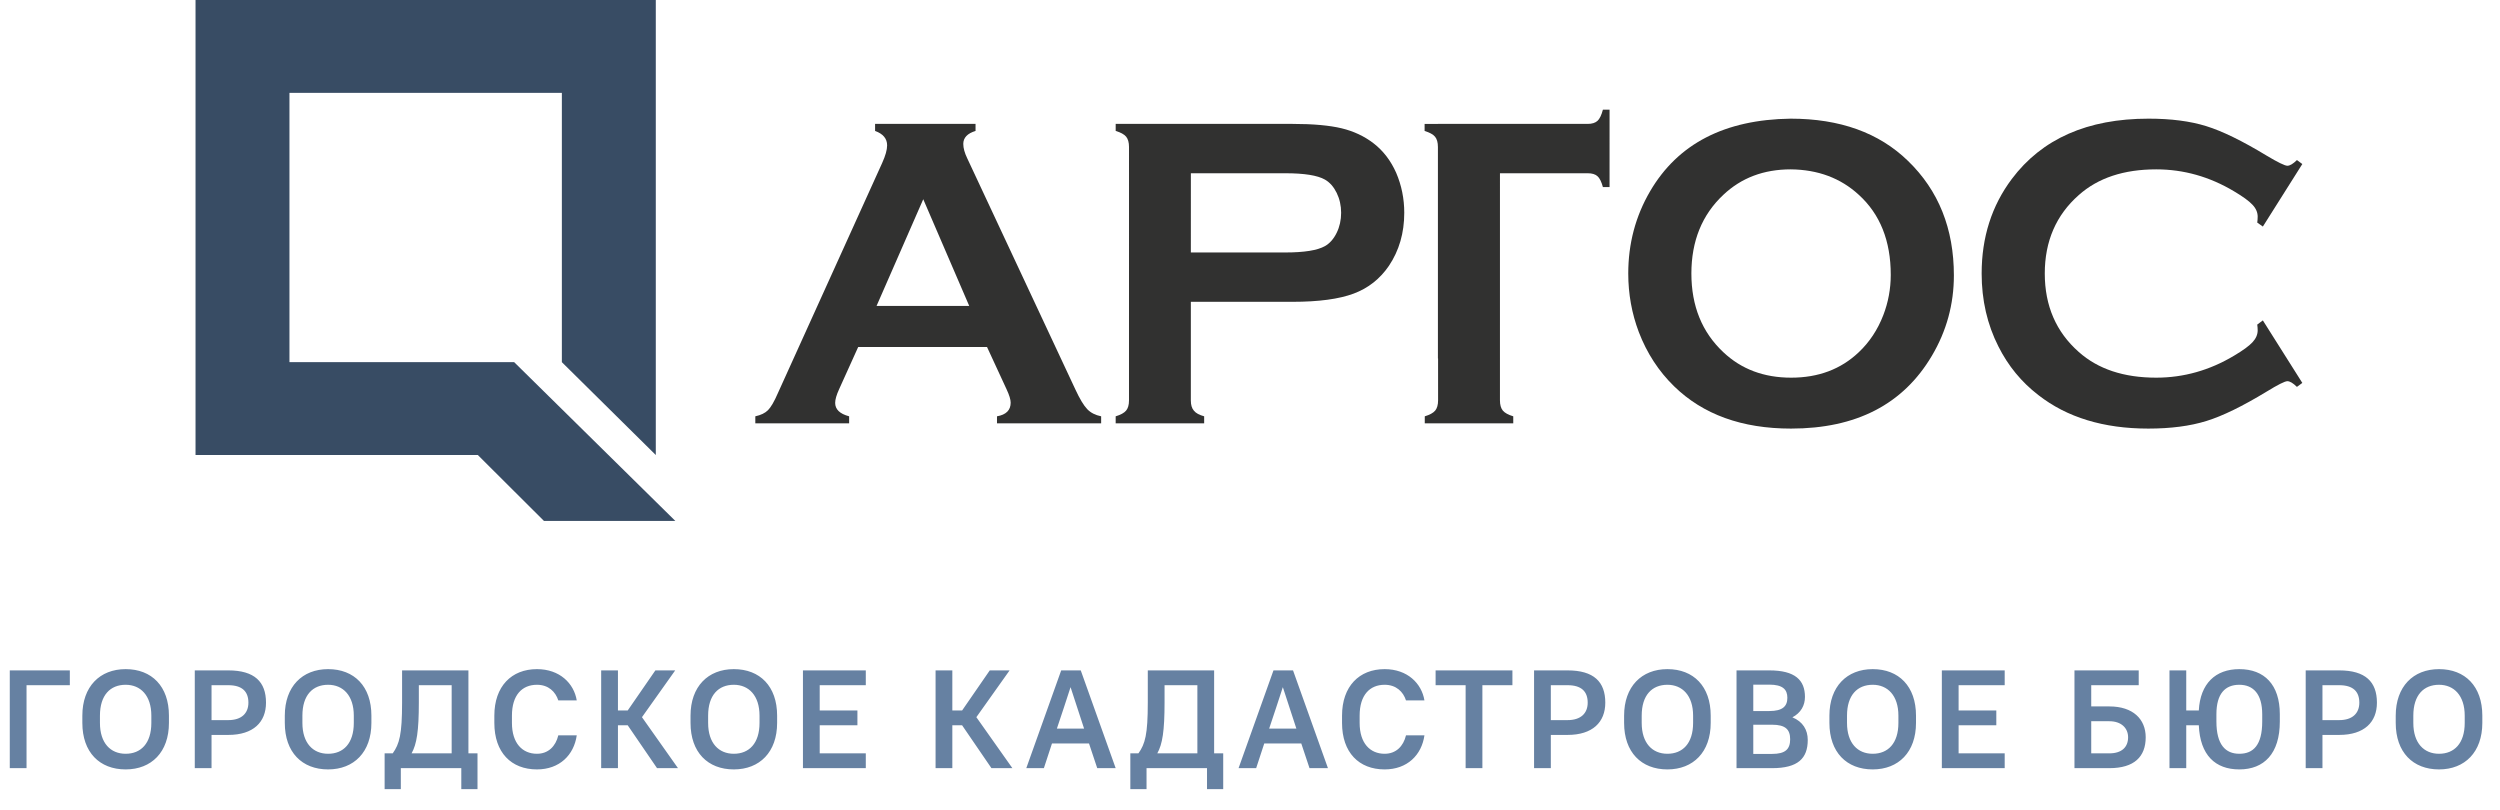
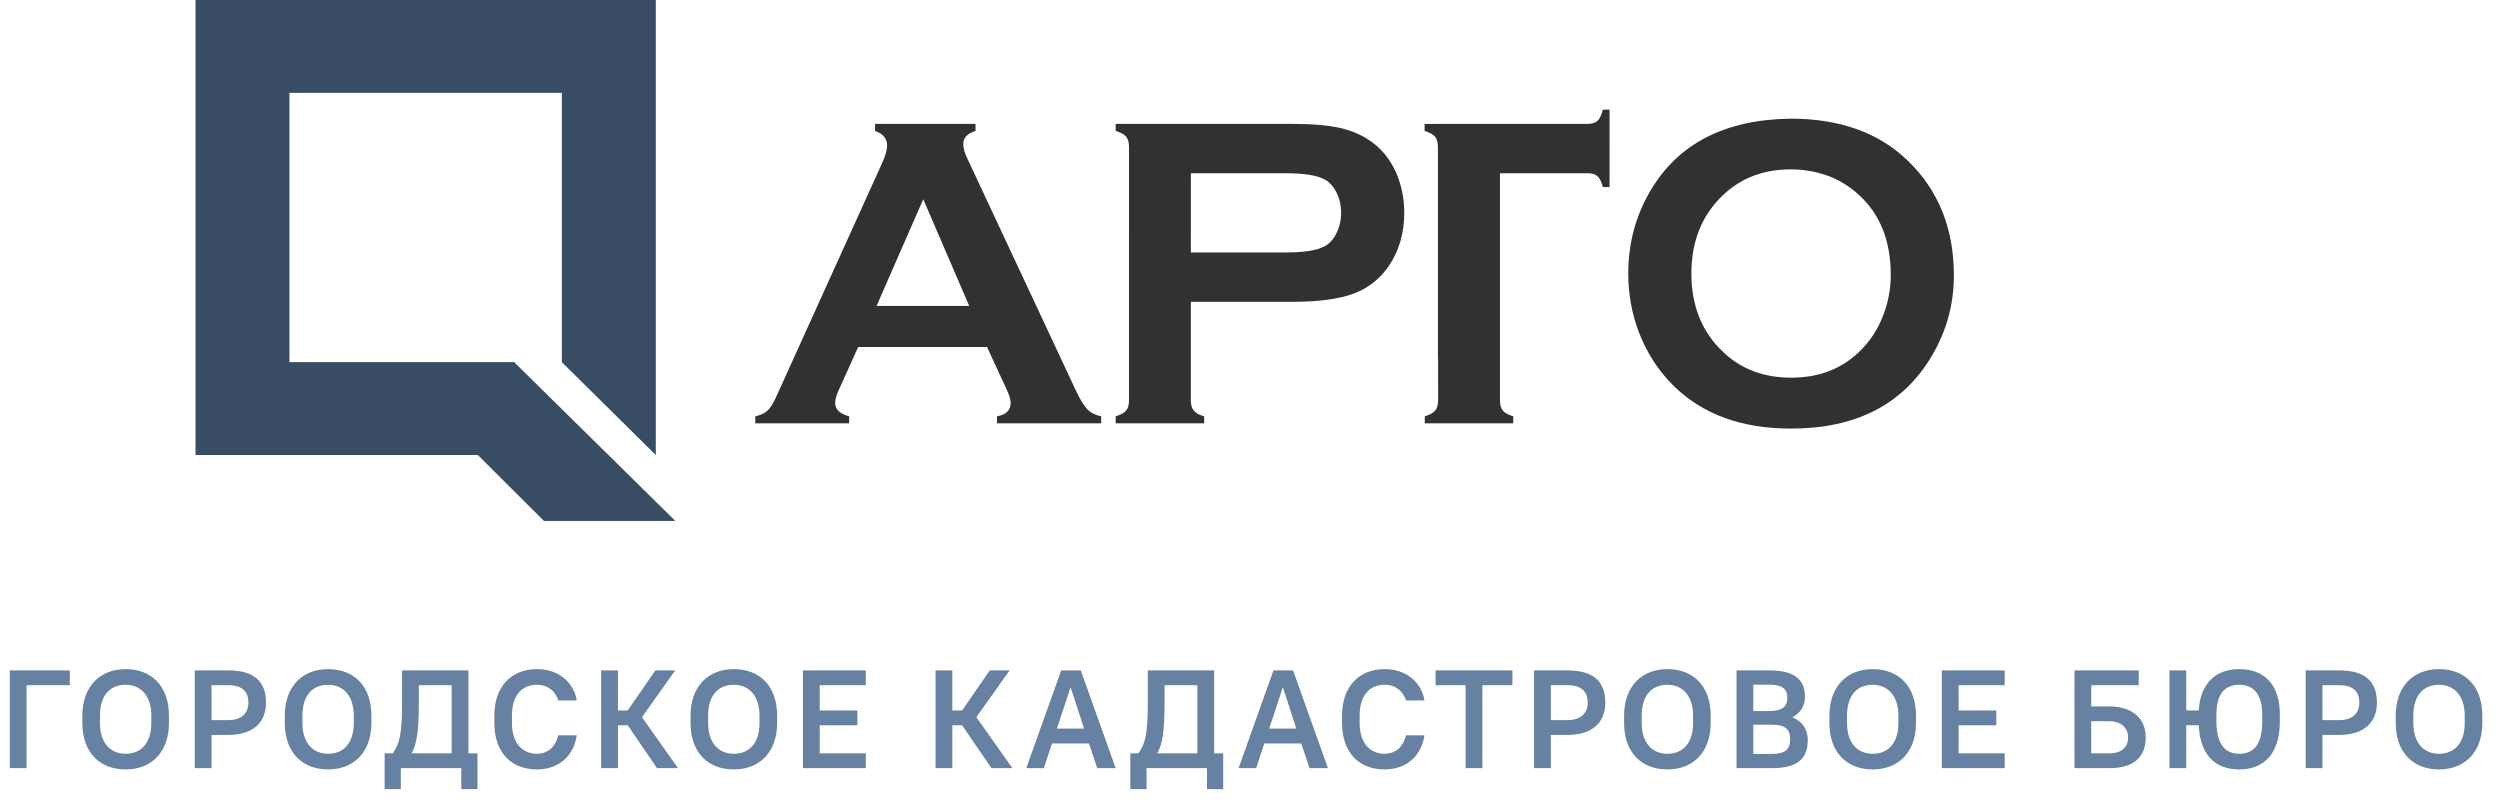
<svg xmlns="http://www.w3.org/2000/svg" width="179" height="58" viewBox="0 0 179 58" fill="none">
  <g clip-path="url(#clip0)">
-     <path fill-rule="evenodd" clip-rule="evenodd" d="M162.02 22.94L164.846 27.417L164.46 27.701C164.181 27.427 163.953 27.293 163.775 27.293C163.598 27.293 163.095 27.545 162.274 28.049C160.569 29.084 159.139 29.786 157.972 30.145C156.81 30.505 155.425 30.687 153.817 30.687C150.621 30.687 147.993 29.888 145.944 28.285C144.732 27.352 143.783 26.194 143.088 24.811C142.287 23.235 141.886 21.487 141.886 19.584C141.886 16.989 142.607 14.732 144.043 12.817C146.204 9.938 149.466 8.496 153.833 8.496C155.442 8.496 156.816 8.673 157.968 9.032C159.114 9.386 160.55 10.088 162.275 11.134C163.096 11.627 163.599 11.868 163.776 11.868C163.954 11.868 164.182 11.734 164.461 11.461L164.846 11.745L162.021 16.222L161.62 15.938C161.64 15.772 161.65 15.632 161.65 15.514C161.65 15.214 161.529 14.924 161.28 14.662C161.032 14.394 160.59 14.072 159.956 13.697C158.206 12.651 156.349 12.126 154.386 12.126C152.068 12.126 150.221 12.737 148.842 13.965C147.218 15.396 146.406 17.273 146.406 19.584C146.406 21.894 147.218 23.771 148.841 25.202C150.221 26.43 152.067 27.041 154.385 27.041C156.348 27.041 158.205 26.516 159.955 25.47C160.589 25.095 161.031 24.773 161.279 24.505C161.528 24.237 161.65 23.953 161.65 23.648C161.65 23.535 161.64 23.395 161.619 23.24L162.02 22.94Z" fill="#313130" />
    <path fill-rule="evenodd" clip-rule="evenodd" d="M128.221 12.126C126.288 12.126 124.68 12.732 123.391 13.949C121.864 15.38 121.103 17.262 121.103 19.584C121.103 21.905 121.864 23.787 123.391 25.218C124.679 26.435 126.297 27.041 128.245 27.041C130.199 27.041 131.811 26.435 133.09 25.218C133.851 24.5 134.44 23.615 134.845 22.564C135.201 21.637 135.378 20.672 135.378 19.68C135.378 17.251 134.618 15.337 133.091 13.949C131.792 12.753 130.169 12.147 128.221 12.126ZM128.206 8.496C131.742 8.496 134.542 9.504 136.617 11.525C138.803 13.643 139.898 16.372 139.898 19.723C139.898 21.776 139.375 23.696 138.325 25.47C136.27 28.95 132.907 30.687 128.235 30.687C124.725 30.687 121.94 29.679 119.865 27.658C118.759 26.58 117.917 25.283 117.339 23.776C116.837 22.447 116.583 21.047 116.583 19.584C116.583 17.439 117.106 15.477 118.146 13.697C120.135 10.292 123.488 8.56 128.206 8.496Z" fill="#313130" />
    <path fill-rule="evenodd" clip-rule="evenodd" d="M107.397 12.405L107.396 28.66C107.396 28.987 107.467 29.234 107.604 29.4C107.746 29.567 107.994 29.701 108.349 29.808V30.312H102.013L102.014 29.808C102.374 29.701 102.617 29.567 102.759 29.4C102.896 29.234 102.967 28.987 102.967 28.66L102.966 25.666H102.955L102.955 10.526C102.955 10.199 102.885 9.952 102.747 9.786C102.606 9.62 102.362 9.486 102.002 9.378V8.874H102.957V8.871H113.682C113.992 8.871 114.225 8.796 114.382 8.651C114.539 8.507 114.666 8.239 114.768 7.853H115.245L115.244 13.396H114.768C114.666 13.021 114.539 12.758 114.382 12.619C114.225 12.474 113.991 12.405 113.682 12.405H107.397H107.397Z" fill="#313130" />
    <path fill-rule="evenodd" clip-rule="evenodd" d="M85.265 18.077H92.028C93.377 18.077 94.32 17.927 94.868 17.621C95.213 17.423 95.492 17.107 95.705 16.672C95.918 16.238 96.025 15.755 96.025 15.235C96.025 14.721 95.918 14.243 95.706 13.809C95.493 13.375 95.213 13.059 94.868 12.86C94.331 12.555 93.387 12.405 92.028 12.405H85.266L85.265 18.077ZM85.265 21.61L85.264 28.676C85.264 28.993 85.335 29.234 85.483 29.405C85.625 29.583 85.868 29.711 86.218 29.808V30.312H79.882L79.882 29.808C80.242 29.701 80.486 29.567 80.628 29.4C80.765 29.234 80.836 28.993 80.836 28.676L80.837 10.523C80.837 10.196 80.766 9.949 80.629 9.783C80.487 9.617 80.243 9.482 79.883 9.375V8.871H92.55C94.026 8.871 95.198 8.979 96.066 9.188C96.928 9.397 97.694 9.756 98.359 10.271C99.043 10.802 99.581 11.504 99.966 12.372C100.352 13.273 100.545 14.227 100.545 15.235C100.545 16.678 100.179 17.943 99.444 19.037C98.81 19.964 97.972 20.629 96.927 21.02C95.877 21.412 94.421 21.61 92.549 21.61H85.265Z" fill="#313130" />
    <path fill-rule="evenodd" clip-rule="evenodd" d="M69.397 21.905L66.105 14.265L62.761 21.905H69.397ZM70.67 24.843H61.447L60.083 27.861C59.89 28.28 59.798 28.607 59.798 28.848C59.798 29.309 60.128 29.631 60.798 29.808V30.312H54.081V29.808C54.477 29.722 54.781 29.577 54.989 29.368C55.197 29.159 55.436 28.752 55.7 28.14L63.163 11.67C63.401 11.145 63.518 10.726 63.518 10.41C63.518 9.927 63.234 9.584 62.656 9.375V8.871H69.849V9.375C69.266 9.552 68.971 9.863 68.971 10.303C68.971 10.603 69.068 10.952 69.255 11.338L76.985 27.861C77.31 28.564 77.599 29.041 77.848 29.298C78.096 29.556 78.426 29.722 78.842 29.808V30.312H71.385V29.808C72.039 29.695 72.364 29.368 72.364 28.832C72.364 28.612 72.268 28.291 72.065 27.861L70.67 24.843Z" fill="#313130" />
    <path fill-rule="evenodd" clip-rule="evenodd" d="M14 0H46.955V32.58L40.229 25.931V6.649H20.725V25.931H36.815L43.564 32.58L48.355 37.3H38.949L34.213 32.58H14V0Z" fill="#384C64" />
  </g>
  <path d="M0.7 55H1.9V49.06H5V48H0.7V55ZM8.996 55.09C10.846 55.09 12.096 53.85 12.096 51.76V51.24C12.096 49.14 10.866 47.91 8.996 47.91C7.146 47.91 5.896 49.16 5.896 51.24V51.76C5.896 53.86 7.126 55.09 8.996 55.09ZM8.996 53.97C7.916 53.97 7.156 53.21 7.156 51.76V51.24C7.156 49.77 7.896 49.03 8.996 49.03C10.066 49.03 10.836 49.8 10.836 51.24V51.76C10.836 53.23 10.086 53.97 8.996 53.97ZM13.946 55H15.146V52.62H16.346C18.136 52.62 19.046 51.71 19.046 50.31C19.046 48.82 18.226 48 16.346 48H13.946V55ZM16.346 49.06C17.336 49.06 17.786 49.51 17.786 50.31C17.786 51.07 17.296 51.56 16.346 51.56H15.146V49.06H16.346ZM23.492 55.09C25.342 55.09 26.592 53.85 26.592 51.76V51.24C26.592 49.14 25.362 47.91 23.492 47.91C21.642 47.91 20.392 49.16 20.392 51.24V51.76C20.392 53.86 21.622 55.09 23.492 55.09ZM23.492 53.97C22.412 53.97 21.652 53.21 21.652 51.76V51.24C21.652 49.77 22.392 49.03 23.492 49.03C24.562 49.03 25.332 49.8 25.332 51.24V51.76C25.332 53.23 24.582 53.97 23.492 53.97ZM33.029 56.5H34.189V53.94H33.539V48H28.789V50.3C28.789 52.6 28.599 53.26 28.119 53.94H27.539V56.5H28.699V55H33.029V56.5ZM29.989 50.3V49.06H32.339V53.94H29.469C29.839 53.28 29.989 52.34 29.989 50.3ZM38.445 55.09C40.065 55.09 41.095 54.06 41.295 52.65H39.975C39.785 53.44 39.255 53.97 38.445 53.97C37.405 53.97 36.655 53.22 36.655 51.76V51.24C36.655 49.76 37.385 49.03 38.445 49.03C39.275 49.03 39.775 49.53 39.975 50.15H41.295C41.095 48.93 40.075 47.91 38.445 47.91C36.625 47.91 35.395 49.14 35.395 51.24V51.76C35.395 53.88 36.605 55.09 38.445 55.09ZM47.044 55H48.544L45.965 51.35L48.344 48H46.925L44.944 50.87H44.245V48H43.044V55H44.245V51.93H44.944L47.044 55ZM52.542 55.09C54.392 55.09 55.642 53.85 55.642 51.76V51.24C55.642 49.14 54.412 47.91 52.542 47.91C50.692 47.91 49.442 49.16 49.442 51.24V51.76C49.442 53.86 50.672 55.09 52.542 55.09ZM52.542 53.97C51.462 53.97 50.702 53.21 50.702 51.76V51.24C50.702 49.77 51.442 49.03 52.542 49.03C53.612 49.03 54.382 49.8 54.382 51.24V51.76C54.382 53.23 53.632 53.97 52.542 53.97ZM57.491 55H61.991V53.94H58.691V51.93H61.391V50.87H58.691V49.06H61.991V48H57.491V55ZM70.987 55H72.487L69.907 51.35L72.287 48H70.867L68.887 50.87H68.187V48H66.987V55H68.187V51.93H68.887L70.987 55ZM78.562 55H79.882L77.382 48H75.982L73.482 55H74.742L75.322 53.23H77.972L78.562 55ZM76.182 50.64L76.652 49.2L77.122 50.64L77.622 52.17H75.672L76.182 50.64ZM86.422 56.5H87.582V53.94H86.932V48H82.182V50.3C82.182 52.6 81.992 53.26 81.512 53.94H80.932V56.5H82.092V55H86.422V56.5ZM83.382 50.3V49.06H85.732V53.94H82.862C83.232 53.28 83.382 52.34 83.382 50.3ZM93.761 55H95.081L92.581 48H91.181L88.681 55H89.941L90.521 53.23H93.171L93.761 55ZM91.381 50.64L91.851 49.2L92.321 50.64L92.821 52.17H90.871L91.381 50.64ZM99.14 55.09C100.76 55.09 101.79 54.06 101.99 52.65H100.67C100.48 53.44 99.95 53.97 99.14 53.97C98.1 53.97 97.35 53.22 97.35 51.76V51.24C97.35 49.76 98.08 49.03 99.14 49.03C99.97 49.03 100.47 49.53 100.67 50.15H101.99C101.79 48.93 100.77 47.91 99.14 47.91C97.32 47.91 96.09 49.14 96.09 51.24V51.76C96.09 53.88 97.3 55.09 99.14 55.09ZM102.789 49.06H104.939V55H106.139V49.06H108.289V48H102.789V49.06ZM109.839 55H111.039V52.62H112.239C114.029 52.62 114.939 51.71 114.939 50.31C114.939 48.82 114.119 48 112.239 48H109.839V55ZM112.239 49.06C113.229 49.06 113.679 49.51 113.679 50.31C113.679 51.07 113.189 51.56 112.239 51.56H111.039V49.06H112.239ZM119.386 55.09C121.236 55.09 122.486 53.85 122.486 51.76V51.24C122.486 49.14 121.256 47.91 119.386 47.91C117.536 47.91 116.286 49.16 116.286 51.24V51.76C116.286 53.86 117.516 55.09 119.386 55.09ZM119.386 53.97C118.306 53.97 117.546 53.21 117.546 51.76V51.24C117.546 49.77 118.286 49.03 119.386 49.03C120.456 49.03 121.226 49.8 121.226 51.24V51.76C121.226 53.23 120.476 53.97 119.386 53.97ZM124.335 55H126.885C128.735 55 129.435 54.3 129.435 52.98C129.435 52.26 129.085 51.67 128.335 51.36C128.945 51.04 129.235 50.51 129.235 49.9C129.235 48.7 128.535 48 126.685 48H124.335V55ZM126.885 51.89C127.835 51.89 128.175 52.23 128.175 52.93C128.175 53.64 127.835 53.98 126.885 53.98H125.535V51.89H126.885ZM126.685 49.02C127.635 49.02 127.975 49.36 127.975 49.96C127.975 50.57 127.635 50.91 126.685 50.91H125.535V49.02H126.685ZM134.086 55.09C135.936 55.09 137.186 53.85 137.186 51.76V51.24C137.186 49.14 135.956 47.91 134.086 47.91C132.236 47.91 130.986 49.16 130.986 51.24V51.76C130.986 53.86 132.216 55.09 134.086 55.09ZM134.086 53.97C133.006 53.97 132.246 53.21 132.246 51.76V51.24C132.246 49.77 132.986 49.03 134.086 49.03C135.156 49.03 135.926 49.8 135.926 51.24V51.76C135.926 53.23 135.176 53.97 134.086 53.97ZM139.036 55H143.536V53.94H140.236V51.93H142.936V50.87H140.236V49.06H143.536V48H139.036V55ZM148.532 55H151.032C152.812 55 153.632 54.18 153.632 52.79C153.632 51.49 152.722 50.58 151.032 50.58H149.732V49.06H153.132V48H148.532V55ZM151.032 51.64C151.882 51.64 152.372 52.13 152.372 52.79C152.372 53.49 151.922 53.94 151.032 53.94H149.732V51.64H151.032ZM160.335 55.09C162.105 55.09 163.235 53.96 163.235 51.66V51.14C163.235 49.02 162.125 47.91 160.335 47.91C158.635 47.91 157.535 48.94 157.435 50.87H156.535V48H155.335V55H156.535V51.93H157.435C157.525 54.07 158.615 55.09 160.335 55.09ZM160.335 53.97C159.345 53.97 158.695 53.32 158.695 51.66V51.14C158.695 49.66 159.325 49.03 160.335 49.03C161.325 49.03 161.975 49.68 161.975 51.14V51.66C161.975 53.34 161.345 53.97 160.335 53.97ZM165.088 55H166.288V52.62H167.488C169.278 52.62 170.188 51.71 170.188 50.31C170.188 48.82 169.368 48 167.488 48H165.088V55ZM167.488 49.06C168.478 49.06 168.928 49.51 168.928 50.31C168.928 51.07 168.438 51.56 167.488 51.56H166.288V49.06H167.488ZM174.634 55.09C176.484 55.09 177.734 53.85 177.734 51.76V51.24C177.734 49.14 176.504 47.91 174.634 47.91C172.784 47.91 171.534 49.16 171.534 51.24V51.76C171.534 53.86 172.764 55.09 174.634 55.09ZM174.634 53.97C173.554 53.97 172.794 53.21 172.794 51.76V51.24C172.794 49.77 173.534 49.03 174.634 49.03C175.704 49.03 176.474 49.8 176.474 51.24V51.76C176.474 53.23 175.724 53.97 174.634 53.97Z" fill="#6681A2" />
  <defs>
    <clipPath id="clip0">
      <rect x="14" width="151" height="37.3" fill="white" />
    </clipPath>
  </defs>
</svg>